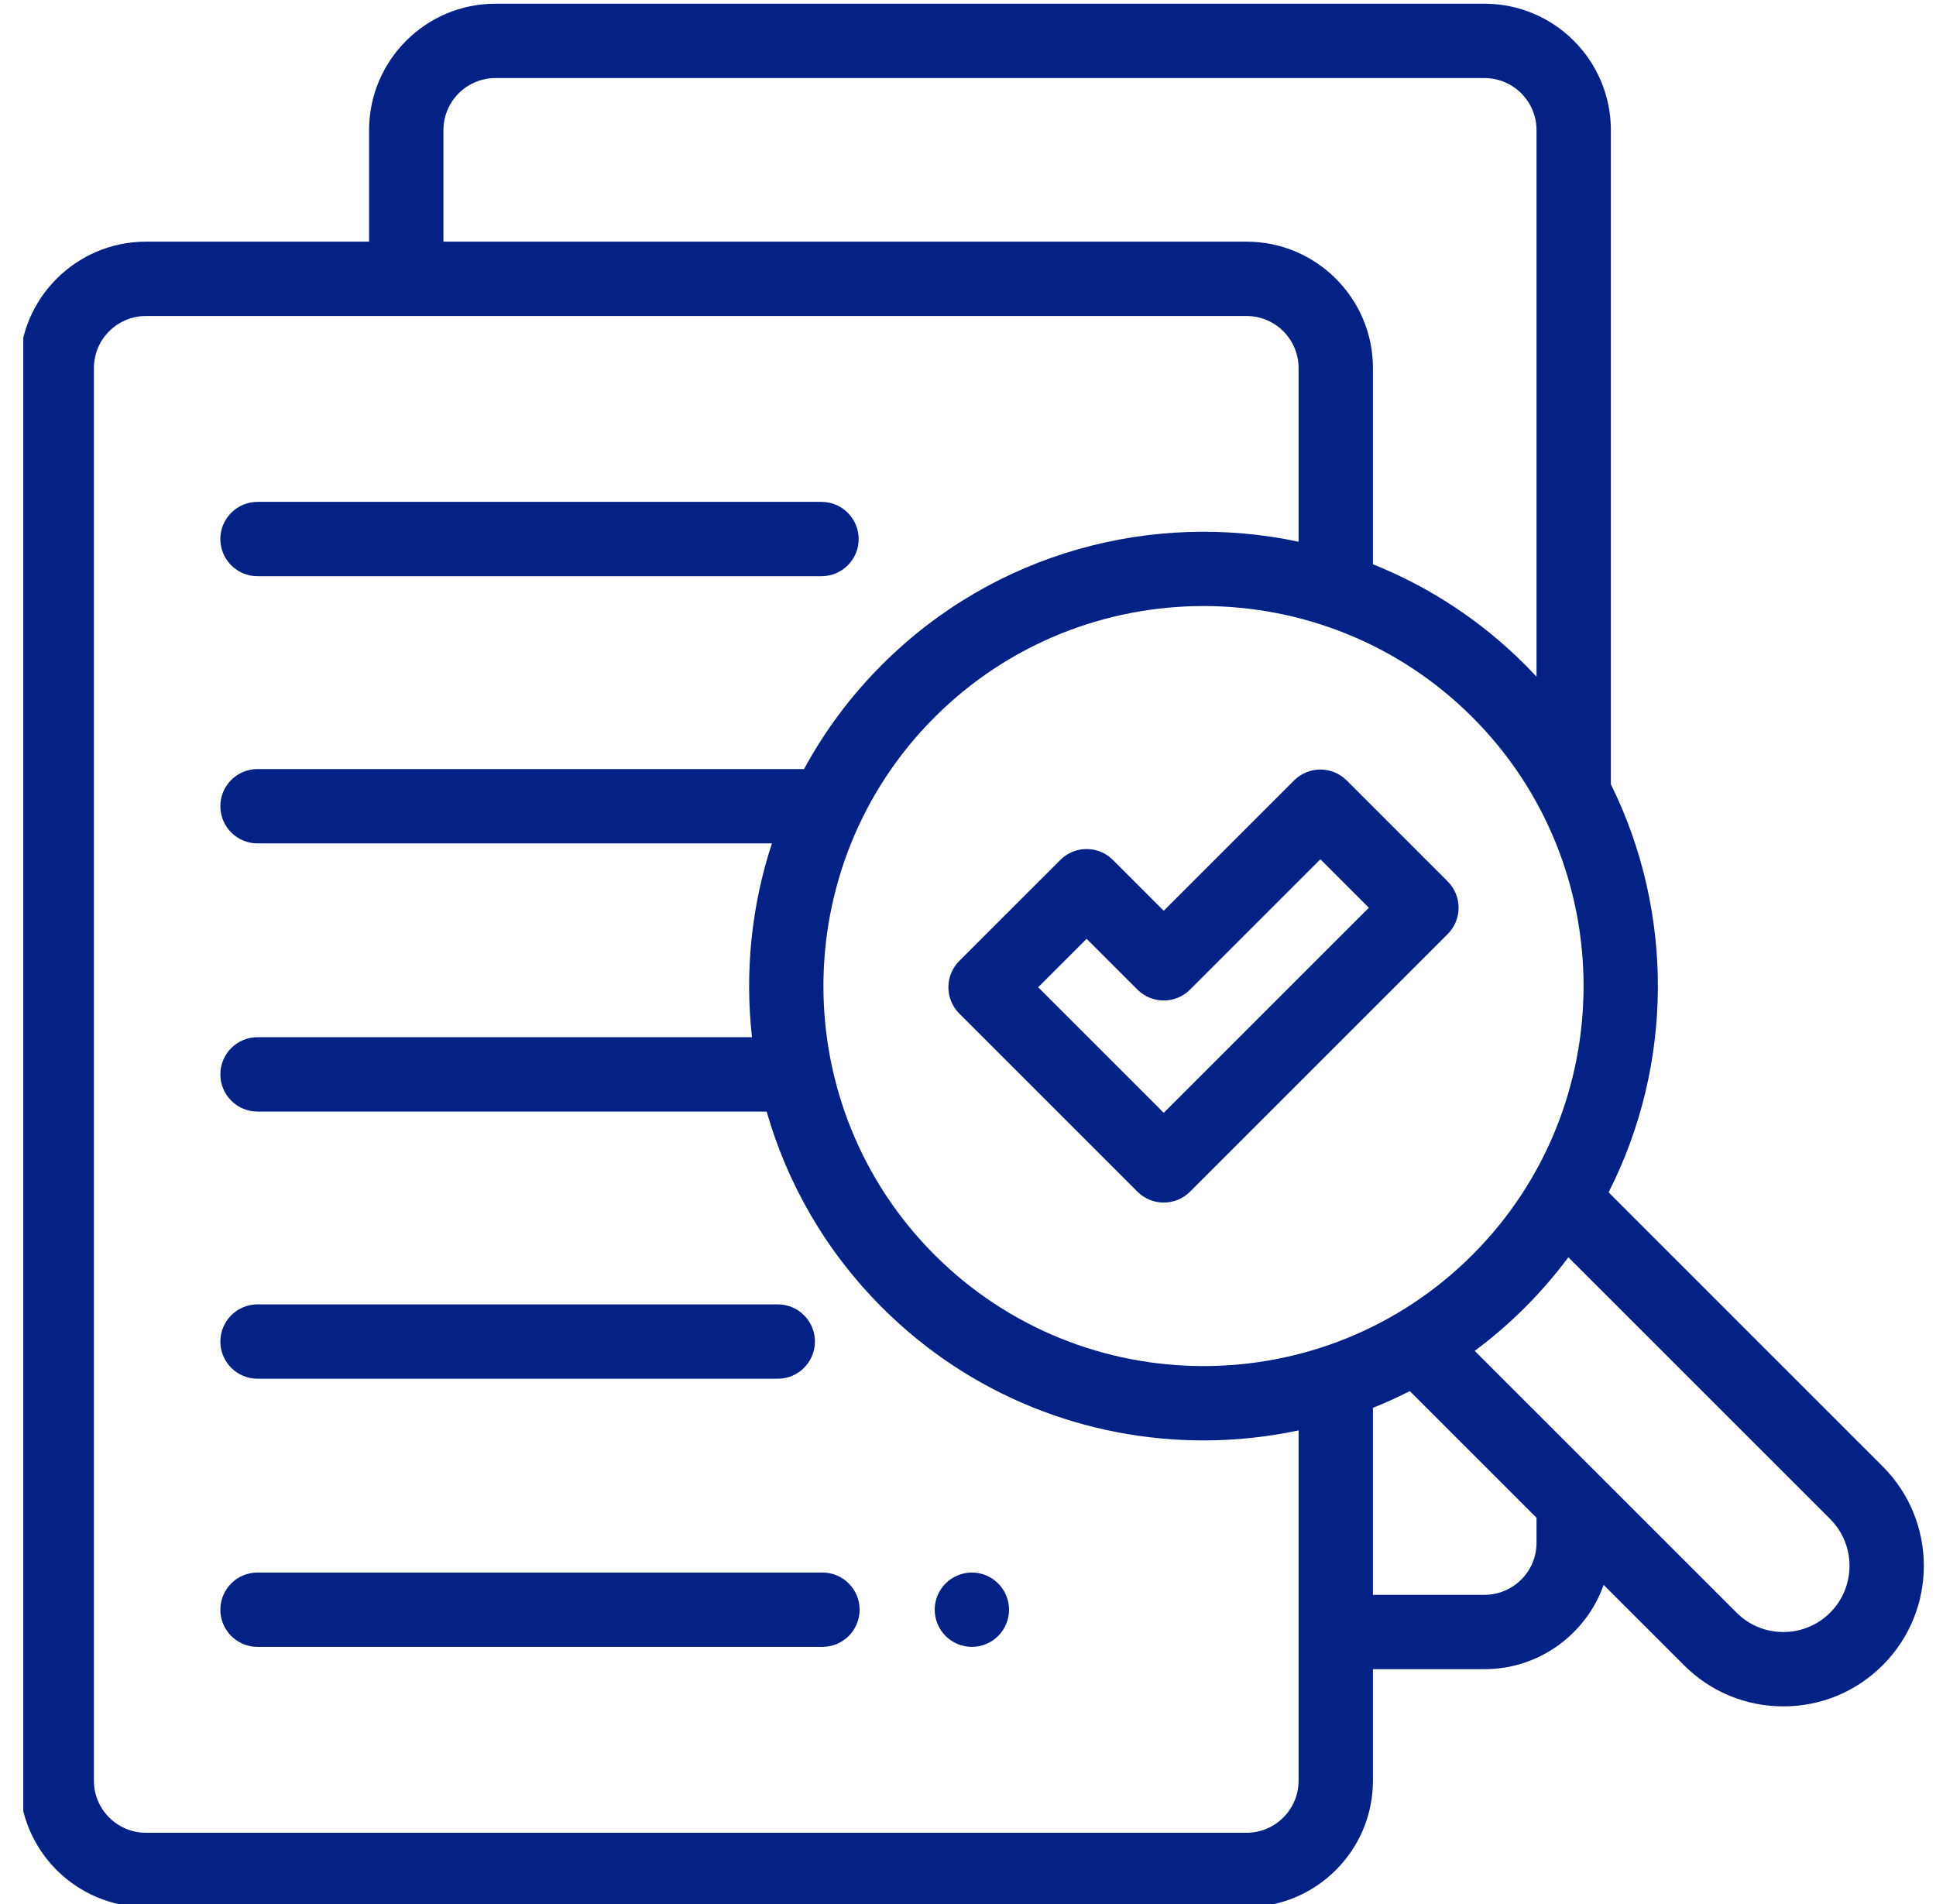
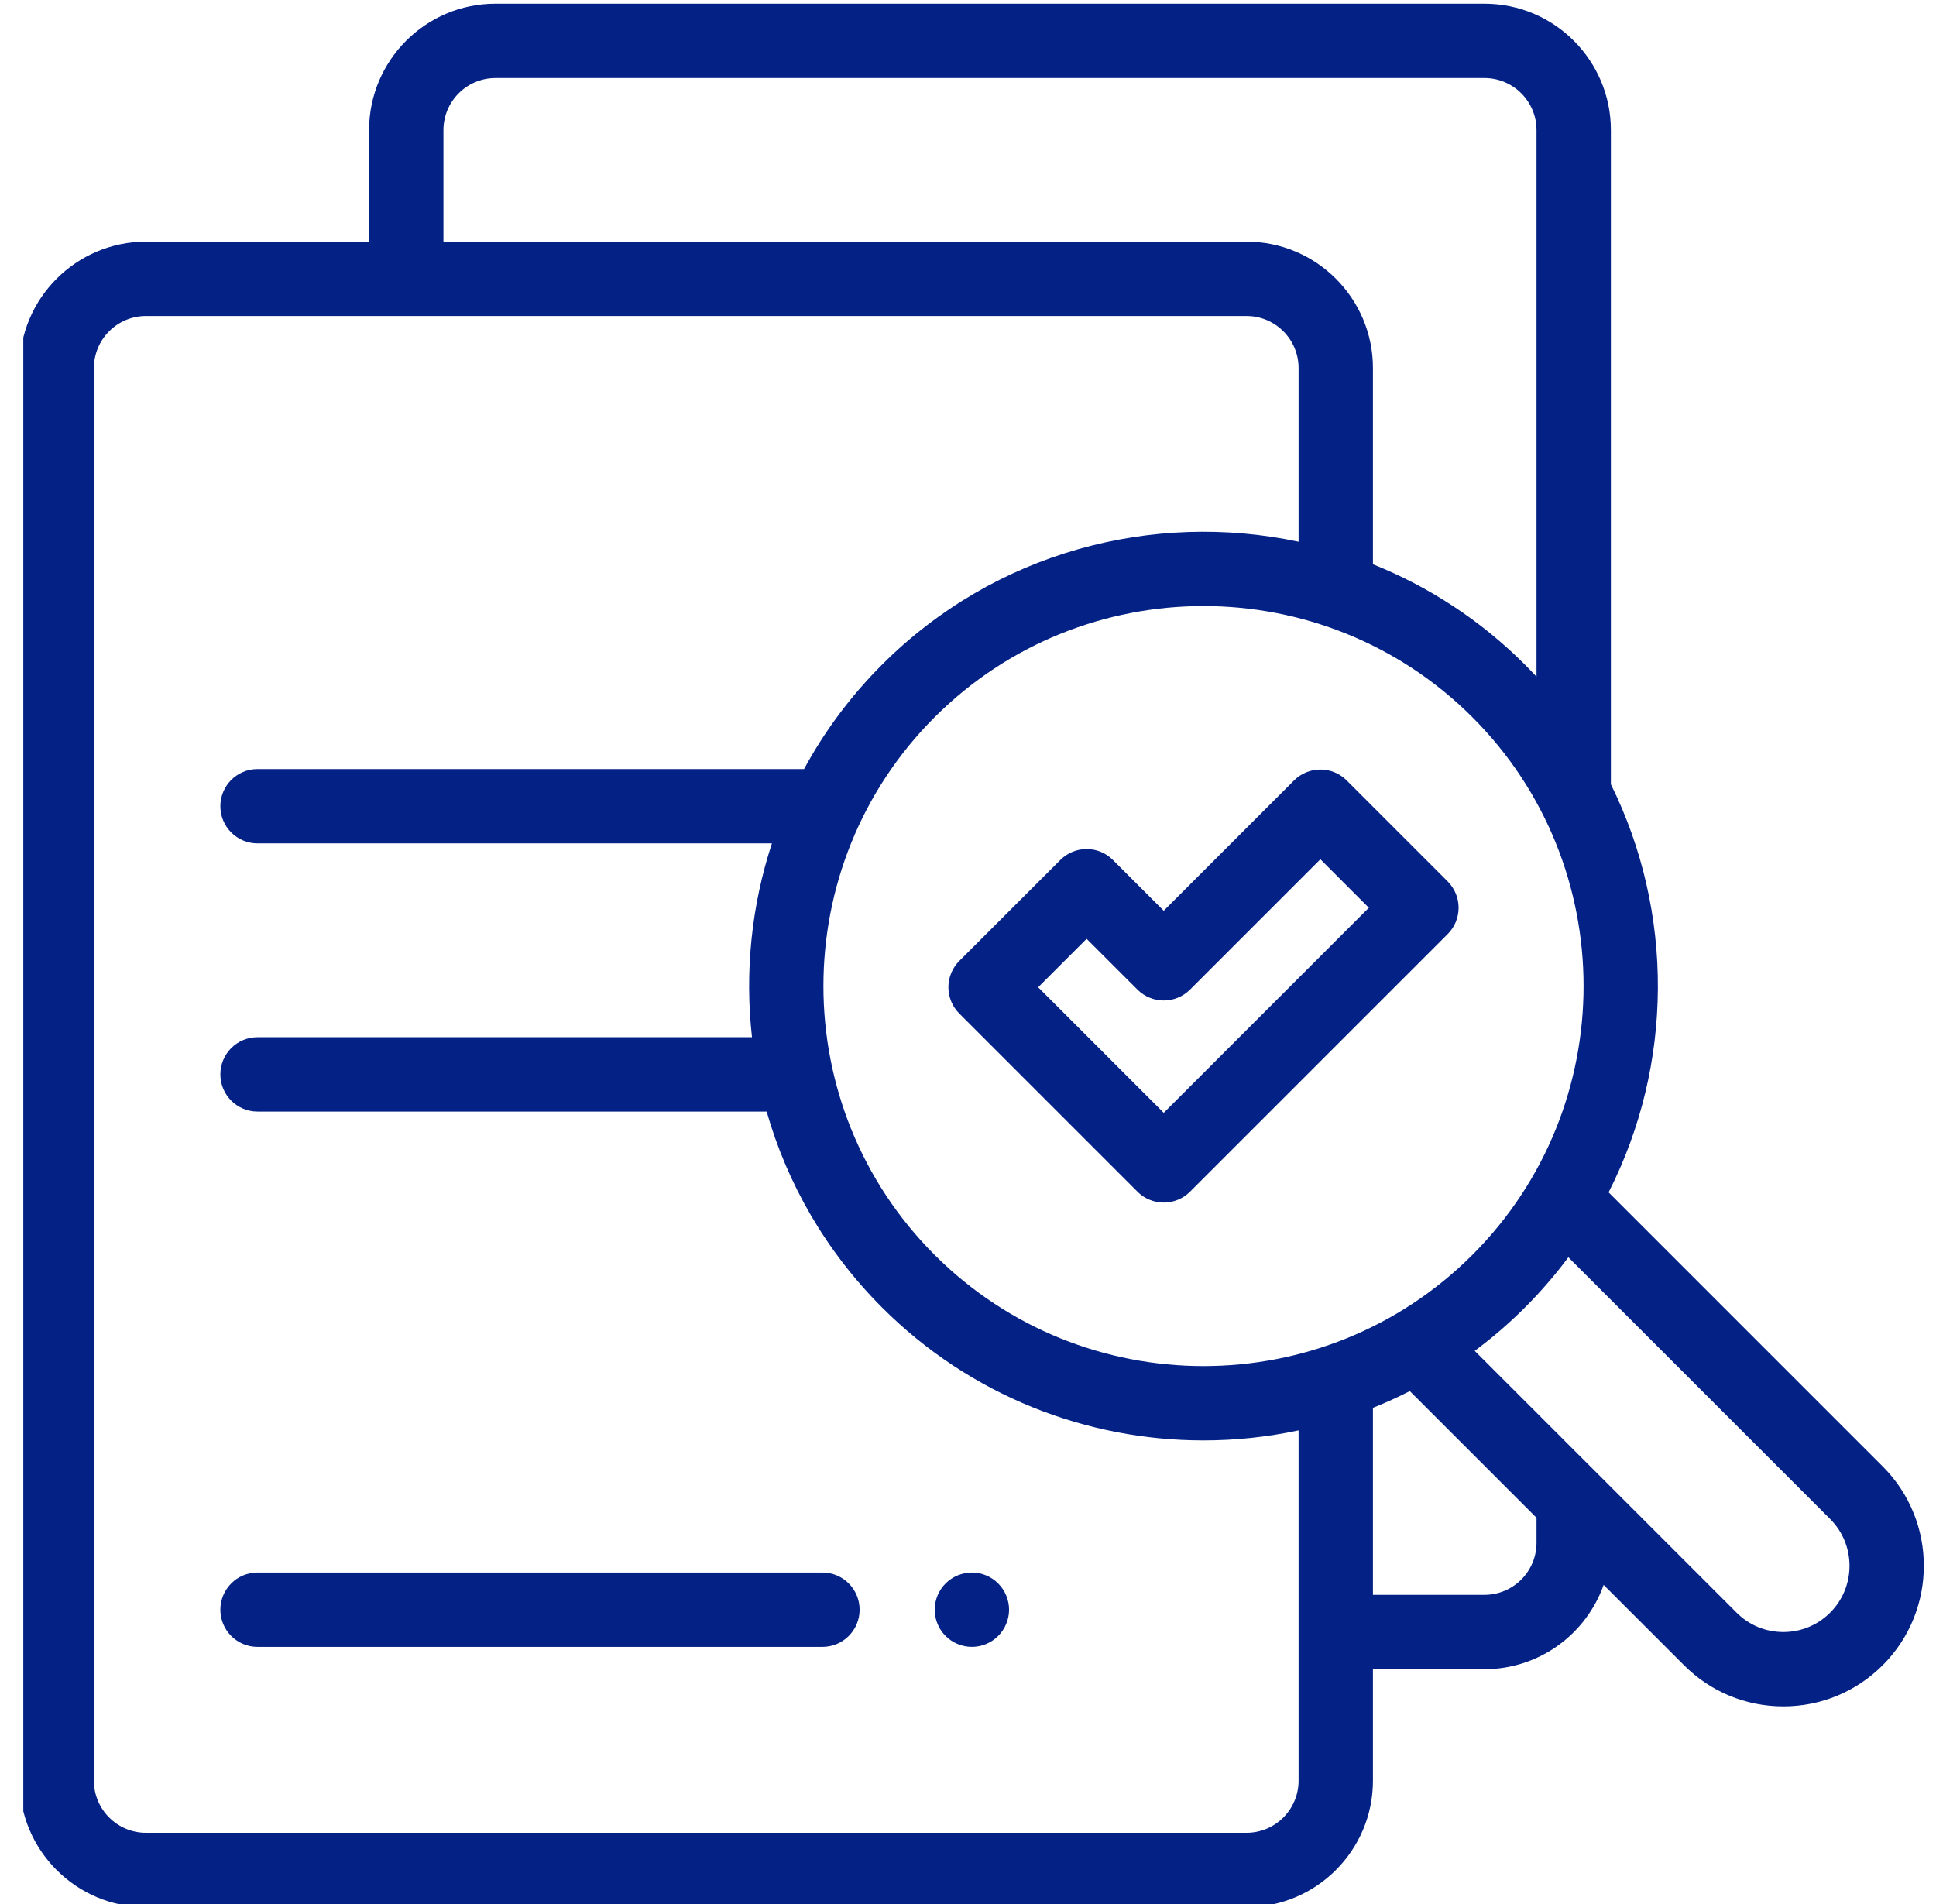
<svg xmlns="http://www.w3.org/2000/svg" width="61" height="60" viewBox="0 0 61 60" fill="none">
  <g clip-path="url(#clip0_2_173)">
    <path d="M59.322 46.212L50.684 37.574C52.73 33.551 52.755 28.756 50.756 24.715V4.1C50.756 1.904 48.97 0.117 46.773 0.117H15.611C13.415 0.117 11.629 1.904 11.629 4.1V7.615H4.6C2.403 7.615 0.617 9.402 0.617 11.598V56.114C0.617 58.311 2.403 60.097 4.6 60.097H39.276C41.472 60.097 43.259 58.311 43.259 56.114V52.6H46.773C48.505 52.6 49.98 51.49 50.528 49.944L53.059 52.474C53.895 53.311 55.007 53.772 56.19 53.772C57.373 53.772 58.485 53.311 59.322 52.474C61.048 50.748 61.048 47.938 59.322 46.212V46.212ZM13.972 4.1C13.972 3.196 14.707 2.46 15.611 2.46H46.773C47.678 2.46 48.413 3.196 48.413 4.1V21.325C48.294 21.196 48.174 21.07 48.049 20.945C46.638 19.534 45.004 18.48 43.259 17.782V11.598C43.259 9.402 41.472 7.615 39.276 7.615H13.972V4.1ZM13.912 7.615H13.896C13.902 7.6 13.907 7.601 13.912 7.615ZM11.704 7.615H11.688C11.694 7.602 11.699 7.6 11.704 7.615ZM40.916 56.114C40.916 57.019 40.18 57.755 39.276 57.755H4.6C3.695 57.755 2.959 57.019 2.959 56.114V11.598C2.959 10.693 3.695 9.958 4.6 9.958H39.276C40.18 9.958 40.916 10.693 40.916 11.598V17.071C36.327 16.097 31.349 17.387 27.792 20.945C26.794 21.942 25.975 23.052 25.334 24.235H8.114C7.467 24.235 6.943 24.759 6.943 25.406C6.943 26.053 7.467 26.577 8.114 26.577H24.322C23.674 28.551 23.464 30.638 23.694 32.685H8.114C7.467 32.685 6.943 33.209 6.943 33.856C6.943 34.503 7.467 35.028 8.114 35.028H24.156C24.802 37.29 26.013 39.423 27.792 41.202C30.584 43.994 34.252 45.391 37.92 45.391C38.925 45.391 39.929 45.285 40.916 45.075V56.114ZM29.448 39.545C24.777 34.873 24.777 27.273 29.448 22.601C31.784 20.266 34.852 19.098 37.92 19.098C40.988 19.098 44.056 20.266 46.392 22.601C51.063 27.273 51.063 34.874 46.392 39.545C41.721 44.216 34.12 44.216 29.448 39.545V39.545ZM48.413 48.617C48.413 49.521 47.678 50.257 46.773 50.257H43.259V44.364C43.652 44.207 44.04 44.031 44.421 43.837L48.413 47.829V48.617ZM57.665 50.818C57.271 51.212 56.747 51.429 56.19 51.429C55.633 51.429 55.109 51.212 54.716 50.818L46.466 42.569C47.018 42.158 47.548 41.703 48.049 41.202C48.55 40.701 49.005 40.172 49.416 39.62L57.665 47.868C58.478 48.681 58.478 50.005 57.665 50.818V50.818Z" fill="#042286" />
    <path d="M42.431 24.593C41.974 24.136 41.232 24.136 40.774 24.593L36.667 28.7L35.066 27.099C34.608 26.641 33.867 26.641 33.409 27.099L30.225 30.282C30.006 30.502 29.882 30.8 29.882 31.111C29.882 31.422 30.006 31.719 30.225 31.939L35.839 37.553C36.059 37.773 36.356 37.896 36.667 37.896C36.978 37.896 37.276 37.773 37.496 37.553L45.615 29.434C45.835 29.214 45.958 28.916 45.958 28.606C45.958 28.295 45.835 27.997 45.615 27.777L42.431 24.593ZM36.667 35.068L32.71 31.111L34.237 29.584L35.839 31.185C36.297 31.642 37.038 31.642 37.496 31.185L41.603 27.078L43.13 28.606L36.667 35.068Z" fill="#042286" />
-     <path d="M8.114 43.447H24.506C25.153 43.447 25.677 42.922 25.677 42.275C25.677 41.629 25.153 41.104 24.506 41.104H8.114C7.467 41.104 6.943 41.629 6.943 42.275C6.943 42.922 7.467 43.447 8.114 43.447V43.447Z" fill="#042286" />
    <path d="M30.622 49.554C30.314 49.554 30.012 49.68 29.794 49.898C29.575 50.115 29.451 50.418 29.451 50.726C29.451 51.034 29.575 51.336 29.794 51.554C30.012 51.772 30.313 51.897 30.622 51.897C30.93 51.897 31.232 51.772 31.45 51.554C31.668 51.336 31.794 51.034 31.794 50.726C31.794 50.418 31.668 50.115 31.45 49.898C31.232 49.68 30.93 49.554 30.622 49.554Z" fill="#042286" />
    <path d="M25.913 49.554H8.114C7.467 49.554 6.943 50.079 6.943 50.726C6.943 51.373 7.467 51.897 8.114 51.897H25.913C26.561 51.897 27.085 51.373 27.085 50.726C27.085 50.079 26.561 49.554 25.913 49.554V49.554Z" fill="#042286" />
-     <path d="M8.114 18.158H25.883C26.53 18.158 27.055 17.634 27.055 16.987C27.055 16.34 26.53 15.815 25.883 15.815H8.114C7.467 15.815 6.943 16.34 6.943 16.987C6.943 17.634 7.467 18.158 8.114 18.158Z" fill="#042286" />
  </g>
  <defs>
    <clipPath id="clip0_2_173">
      <rect width="60" height="60" fill="white" transform="translate(0.734)" />
    </clipPath>
  </defs>
</svg>